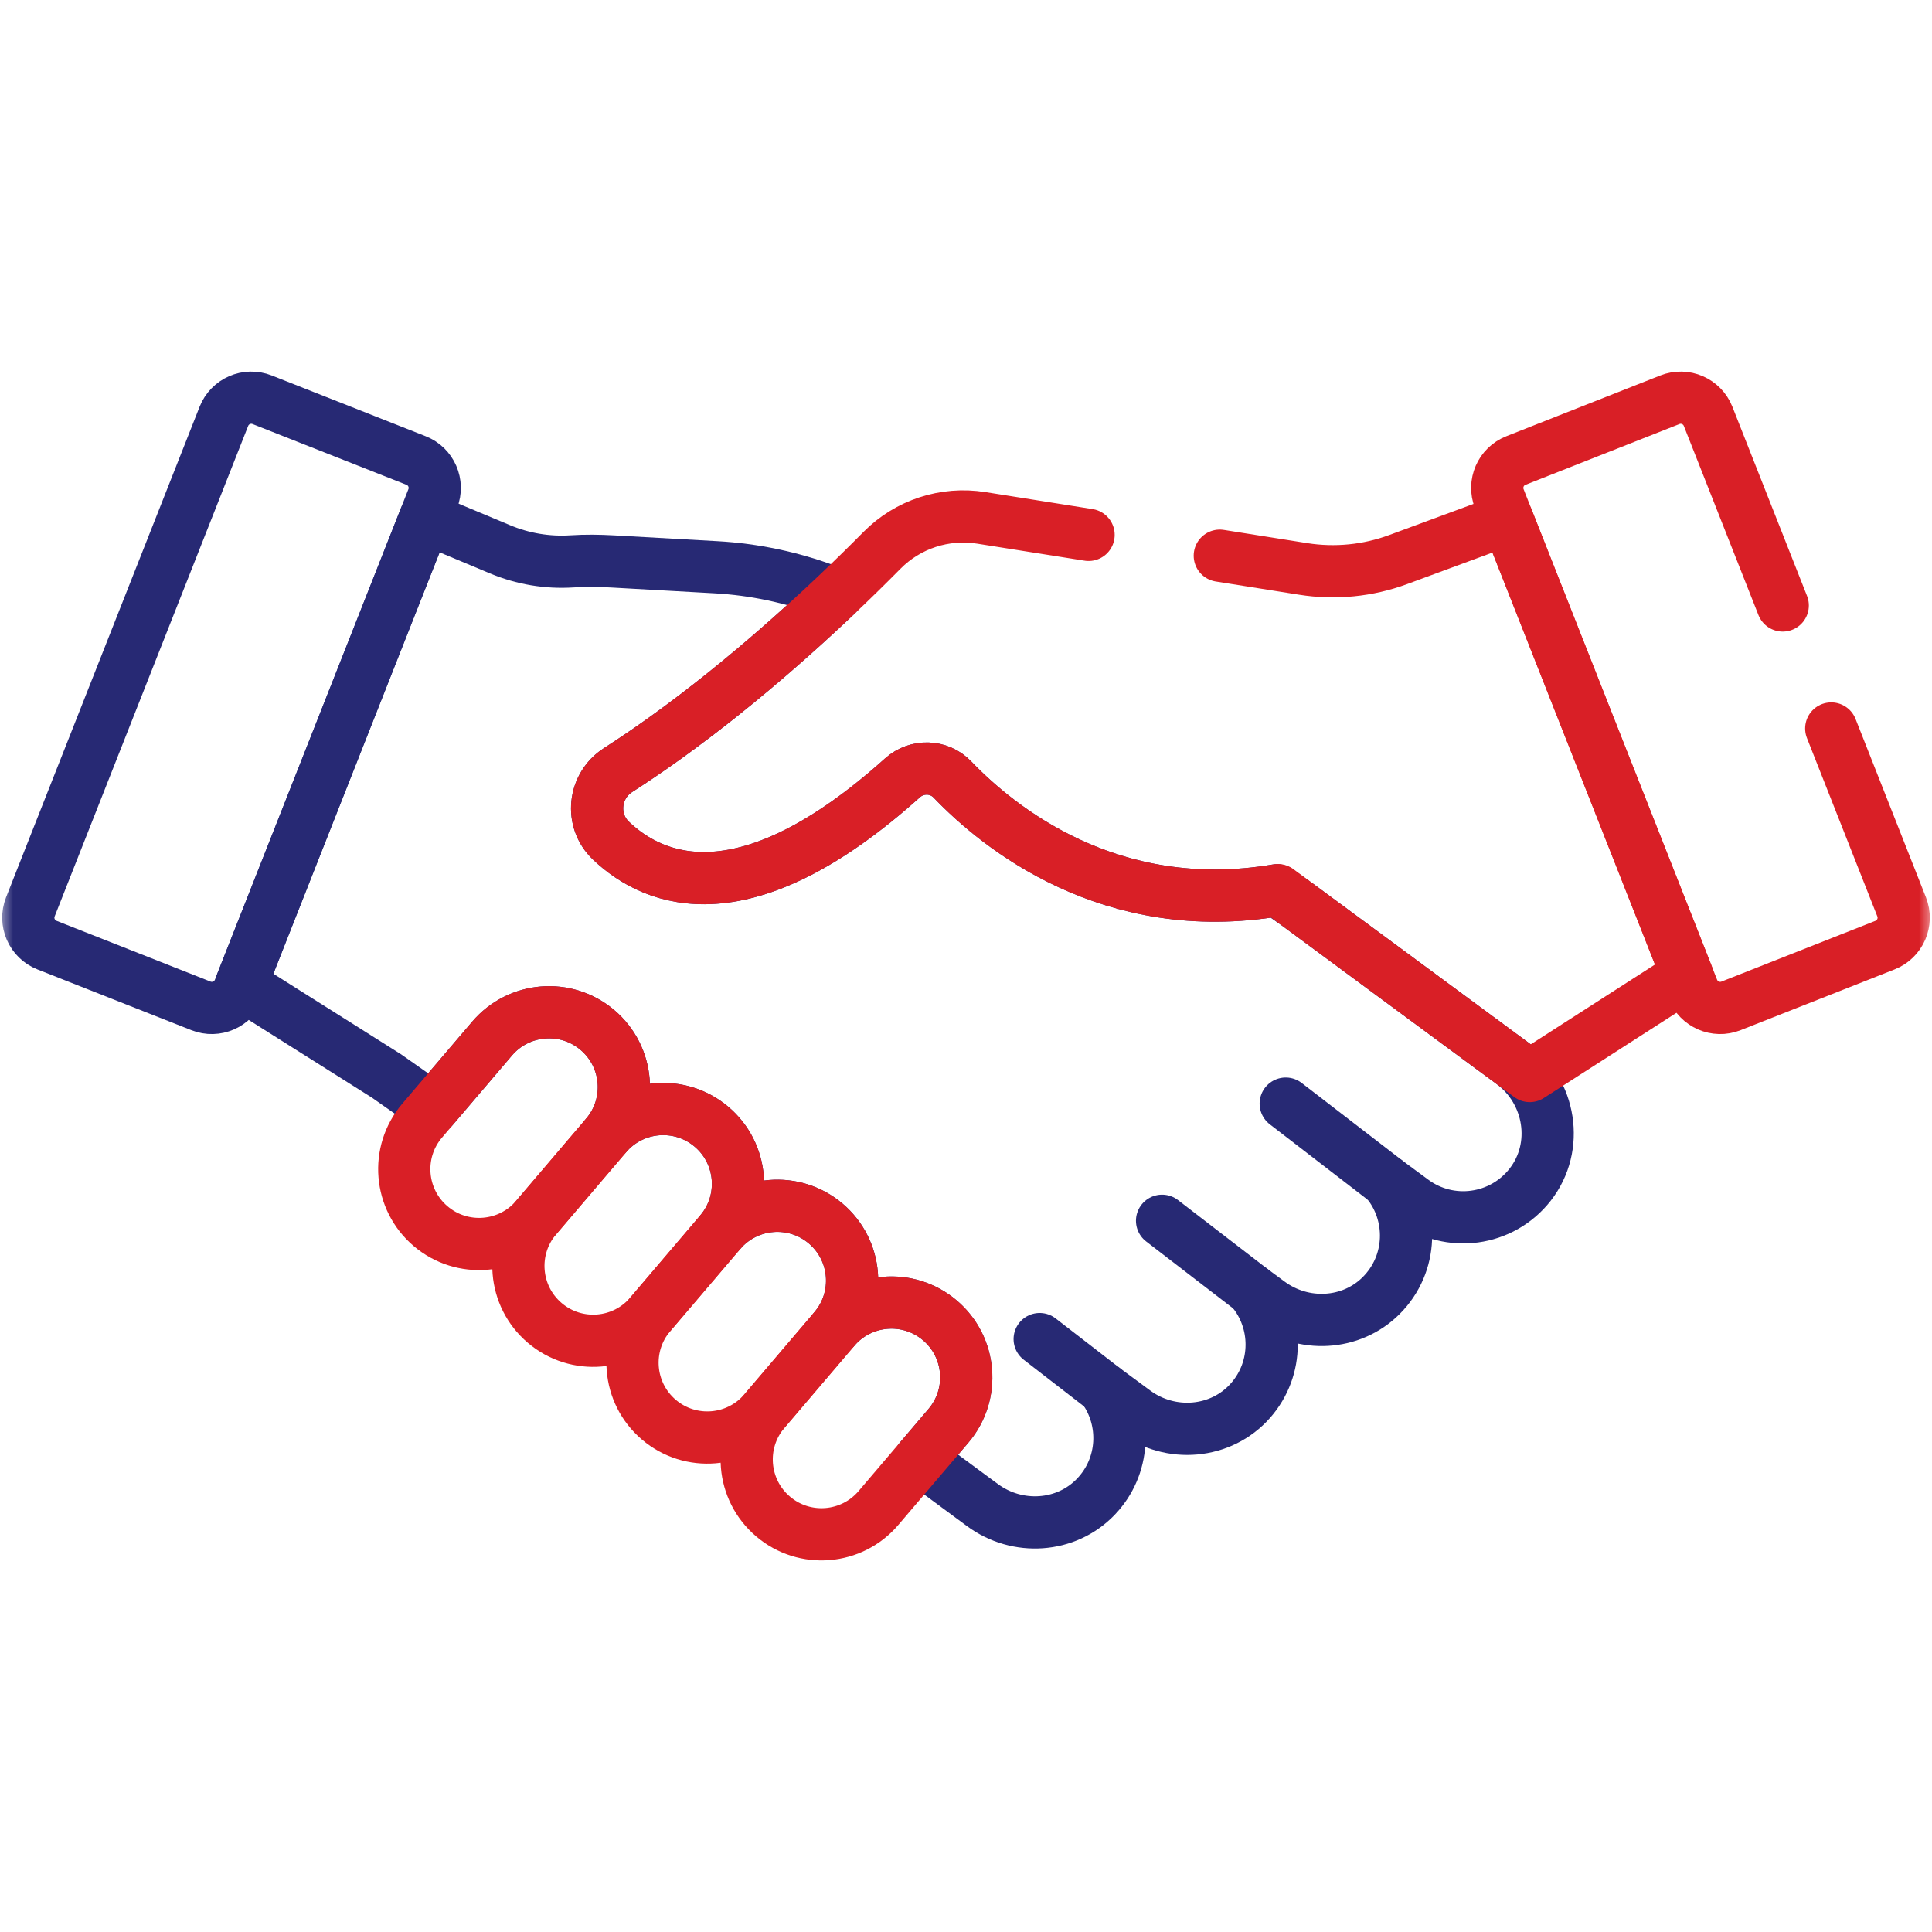
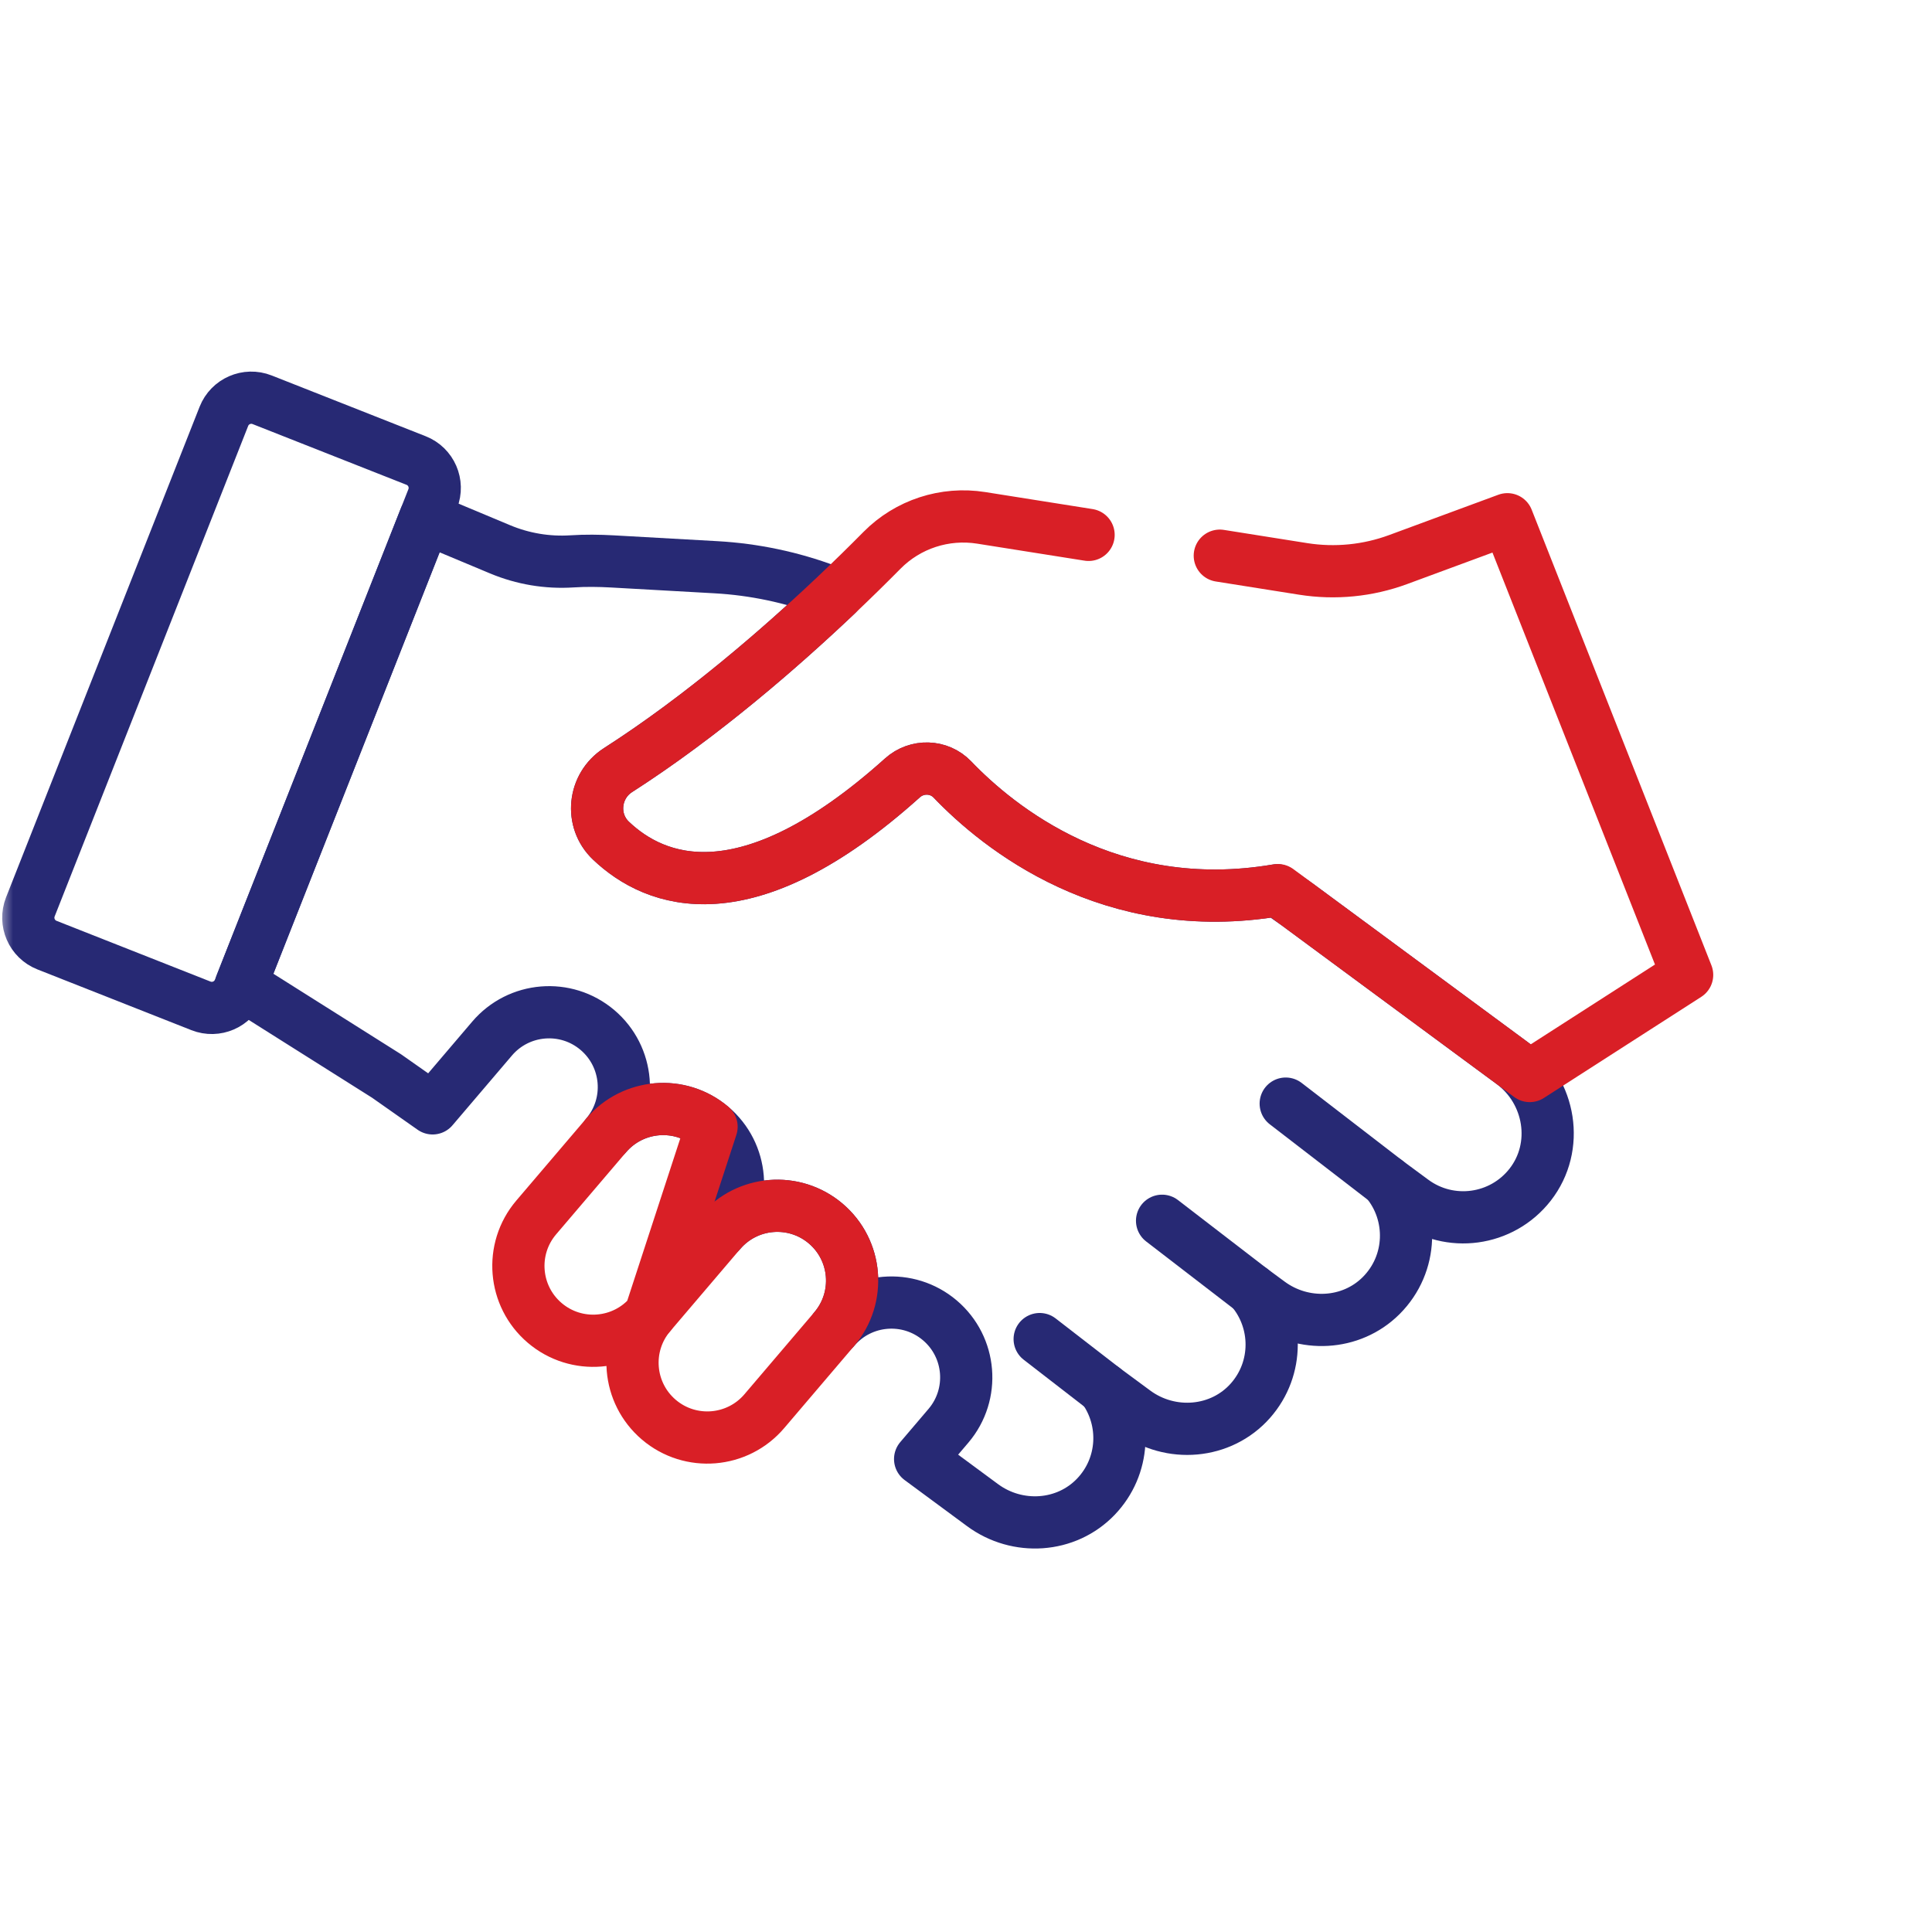
<svg xmlns="http://www.w3.org/2000/svg" width="74" height="74" viewBox="0 0 74 74" fill="none">
  <mask id="mask0_451_2737" style="mask-type:luminance" maskUnits="userSpaceOnUse" x="0" y="0" width="74" height="74">
    <path d="M0 7.62939e-06H74V74H0V7.62939e-06Z" fill="white" />
  </mask>
  <g mask="url(#mask0_451_2737)">
    <path d="M1.163 34.735L8.575 15.948C8.804 15.368 9.459 15.083 10.04 15.312L15.937 17.639C16.517 17.867 16.802 18.523 16.573 19.103L9.162 37.891C8.933 38.471 8.277 38.756 7.697 38.527L1.799 36.2C1.219 35.971 0.934 35.315 1.163 34.735Z" stroke="#272974" stroke-width="2" stroke-miterlimit="10" stroke-linecap="round" stroke-linejoin="round" />
    <path d="M53.104 45.244L49.246 42.271" stroke="#272974" stroke-width="2" stroke-miterlimit="10" stroke-linecap="round" stroke-linejoin="round" />
    <path d="M47.94 49.398L44.51 46.758" stroke="#272974" stroke-width="2" stroke-miterlimit="10" stroke-linecap="round" stroke-linejoin="round" />
    <path d="M42.267 53.182L39.822 51.29" stroke="#272974" stroke-width="2" stroke-miterlimit="10" stroke-linecap="round" stroke-linejoin="round" />
    <path d="M57.911 40.711L56.47 39.648L49.691 34.645L48.914 34.099C42.515 35.186 38.225 31.68 36.479 29.856C35.965 29.32 35.117 29.299 34.565 29.796C28.564 35.185 25.089 33.803 23.402 32.2C22.591 31.43 22.73 30.101 23.672 29.496C26.898 27.426 29.909 24.806 32.061 22.764L31.678 22.62C30.316 22.11 28.884 21.809 27.432 21.727L23.464 21.504C22.944 21.475 22.423 21.468 21.903 21.502C20.966 21.562 20.026 21.405 19.156 21.041L16.283 19.839L9.236 37.7L14.807 41.214L16.57 42.453L18.844 39.784C19.868 38.577 21.676 38.428 22.883 39.451C24.09 40.475 24.239 42.283 23.215 43.49C24.239 42.283 26.047 42.134 27.254 43.158C28.461 44.181 28.61 45.989 27.587 47.197C28.61 45.989 30.419 45.841 31.626 46.864C32.833 47.888 32.982 49.696 31.958 50.903C32.982 49.696 34.79 49.547 35.997 50.571C37.204 51.594 37.353 53.403 36.329 54.609L35.243 55.885L37.635 57.651C38.964 58.632 40.836 58.519 41.977 57.325C43.087 56.163 43.154 54.415 42.266 53.182L43.465 54.067C44.834 55.077 46.771 54.922 47.896 53.647C48.985 52.411 48.957 50.599 47.94 49.398L48.614 49.895C49.919 50.858 51.752 50.771 52.9 49.626C54.12 48.408 54.152 46.501 53.103 45.244L54.115 45.991C55.529 47.035 57.521 46.767 58.608 45.376C59.742 43.924 59.394 41.806 57.911 40.711Z" stroke="#272974" stroke-width="2" stroke-miterlimit="10" stroke-linecap="round" stroke-linejoin="round" />
    <path d="M41.695 20.487L37.581 19.835C36.188 19.615 34.774 20.076 33.783 21.078C31.742 23.143 27.889 26.79 23.673 29.496C22.731 30.101 22.591 31.429 23.402 32.2C25.089 33.803 28.564 35.184 34.565 29.795C35.117 29.299 35.965 29.32 36.479 29.856C38.228 31.683 42.529 35.198 48.945 34.094L58.592 41.214L64.621 37.341L57.736 19.888L53.551 21.433C52.391 21.861 51.139 21.984 49.917 21.791L46.721 21.284" stroke="#D91F26" stroke-width="2" stroke-miterlimit="10" stroke-linecap="round" stroke-linejoin="round" />
-     <path d="M68.283 23.191L65.425 15.948C65.196 15.368 64.54 15.083 63.96 15.312L58.063 17.639C57.483 17.867 57.198 18.523 57.427 19.103L64.838 37.891C65.067 38.471 65.723 38.756 66.303 38.527L72.201 36.2C72.781 35.971 73.066 35.315 72.837 34.735L70.141 27.903" stroke="#D91F26" stroke-width="2" stroke-miterlimit="10" stroke-linecap="round" stroke-linejoin="round" />
-     <path d="M16.497 46.968C15.29 45.944 15.141 44.136 16.164 42.929L18.844 39.784C19.867 38.577 21.676 38.428 22.883 39.451C24.09 40.475 24.239 42.283 23.215 43.49L20.536 46.635C19.512 47.843 17.704 47.991 16.497 46.968Z" stroke="#D91F26" stroke-width="2" stroke-miterlimit="10" stroke-linecap="round" stroke-linejoin="round" />
-     <path d="M20.868 50.674C19.661 49.651 19.512 47.842 20.535 46.635L23.215 43.49C24.238 42.283 26.047 42.134 27.254 43.158C28.461 44.181 28.61 45.989 27.586 47.197L24.907 50.342C23.883 51.549 22.075 51.698 20.868 50.674Z" stroke="#D91F26" stroke-width="2" stroke-miterlimit="10" stroke-linecap="round" stroke-linejoin="round" />
+     <path d="M20.868 50.674C19.661 49.651 19.512 47.842 20.535 46.635L23.215 43.49C24.238 42.283 26.047 42.134 27.254 43.158L24.907 50.342C23.883 51.549 22.075 51.698 20.868 50.674Z" stroke="#D91F26" stroke-width="2" stroke-miterlimit="10" stroke-linecap="round" stroke-linejoin="round" />
    <path d="M25.239 54.381C24.032 53.357 23.883 51.549 24.907 50.342L27.586 47.197C28.61 45.99 30.418 45.841 31.625 46.864C32.832 47.888 32.981 49.696 31.957 50.903L29.278 54.048C28.254 55.255 26.446 55.404 25.239 54.381Z" stroke="#D91F26" stroke-width="2" stroke-miterlimit="10" stroke-linecap="round" stroke-linejoin="round" />
-     <path d="M29.612 58.087C28.405 57.064 28.256 55.255 29.28 54.048L31.959 50.903C32.983 49.696 34.791 49.547 35.998 50.571C37.205 51.594 37.354 53.402 36.33 54.609L33.651 57.755C32.627 58.962 30.819 59.111 29.612 58.087Z" stroke="#D91F26" stroke-width="2" stroke-miterlimit="10" stroke-linecap="round" stroke-linejoin="round" />
  </g>
</svg>